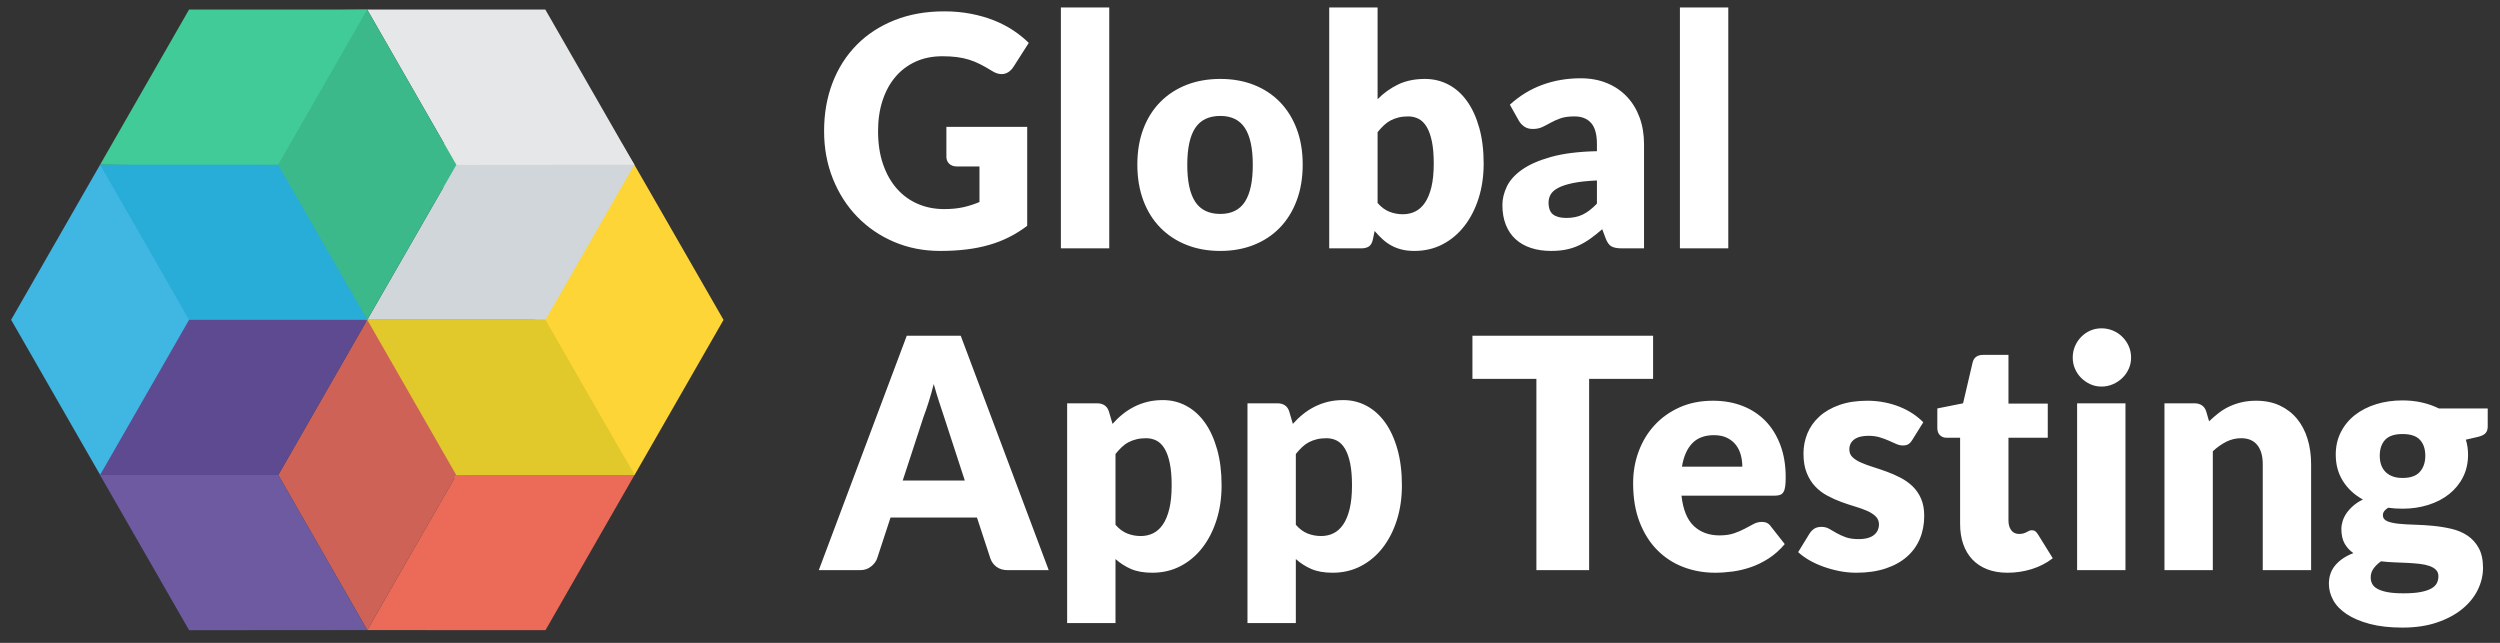
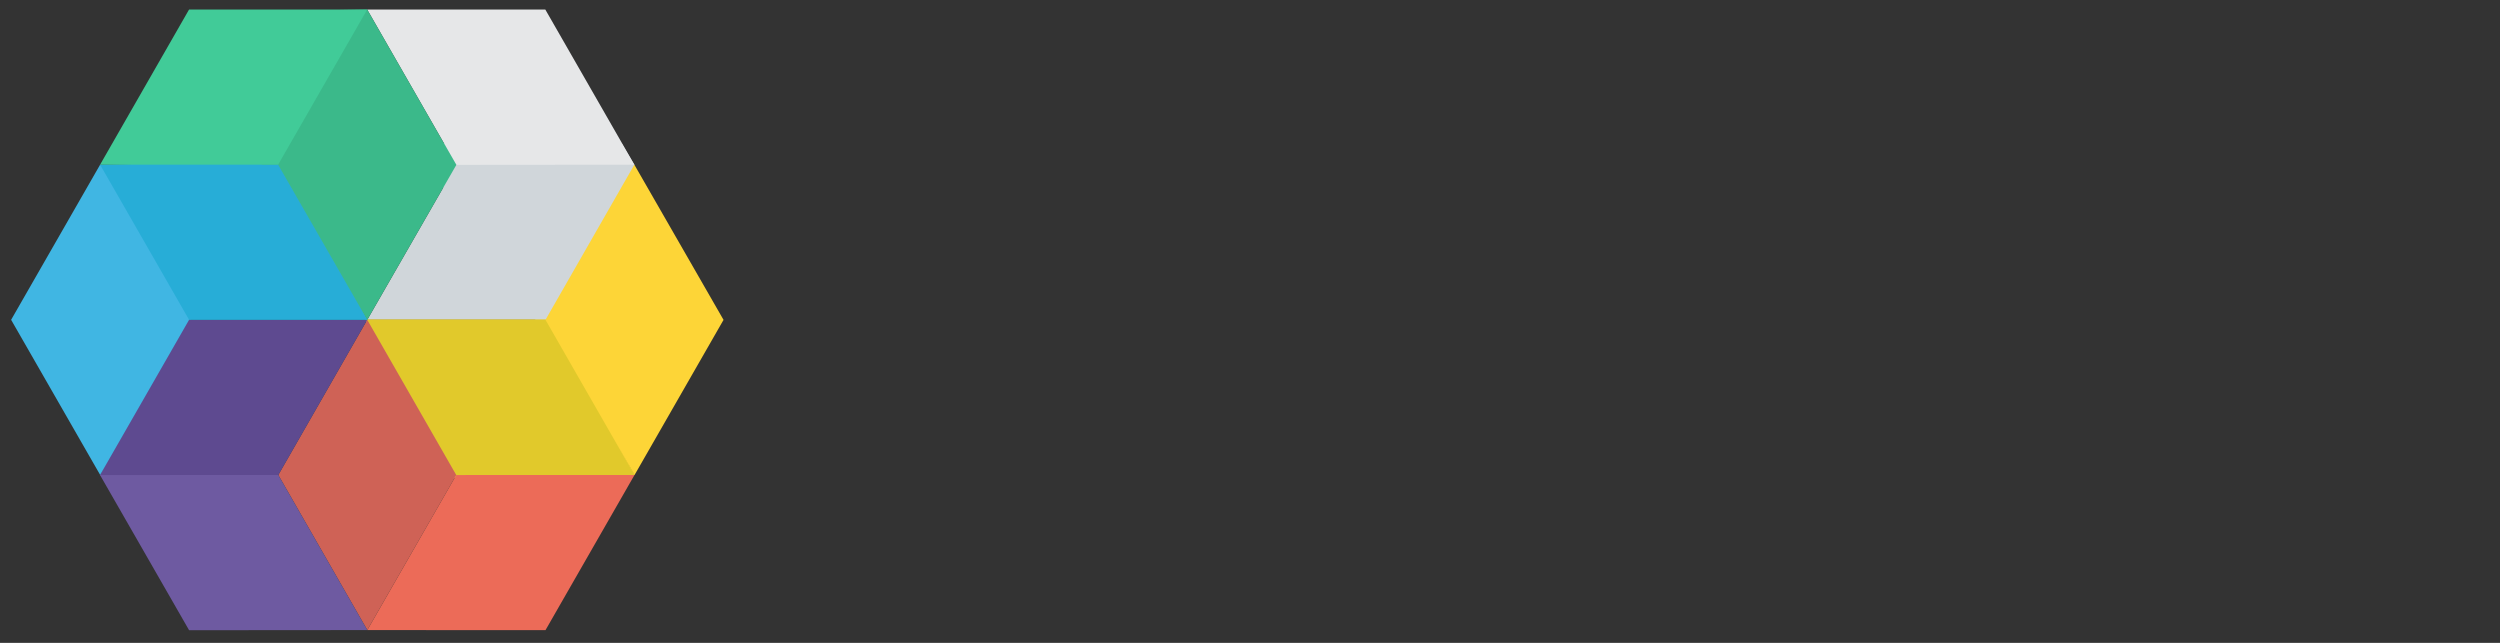
<svg xmlns="http://www.w3.org/2000/svg" width="140" height="36" viewBox="0 0 140 36" fill="none">
  <rect x="0" y="0" width="140" height="36" fill="#333333" stroke="none" />
  <path fill-rule="evenodd" clip-rule="evenodd" d="M34.813 8.029H24.524V10.065L30.419 18.533L35.349 10.387L35.527 9.229L34.813 8.029Z" fill="#D0D6DA" />
  <path d="M25.553 9.231L35.524 9.222L30.548 17.91H20.566L25.553 9.231Z" fill="#D0D6DA" />
  <path d="M25.553 9.232L20.562 0.533L30.537 0.533L35.524 9.223L25.553 9.232Z" fill="#E6E7E8" />
  <path fill-rule="evenodd" clip-rule="evenodd" d="M30.741 17.889H20.452L24.739 26.785L35.543 26.592L30.741 17.889Z" fill="#E1C92B" />
  <path d="M20.566 17.909L30.547 17.91L35.534 26.6L25.549 26.602L20.566 17.909Z" fill="#E1C92B" />
  <path d="M35.534 26.602L30.547 17.91L35.524 9.223L40.518 17.913L35.534 26.602Z" fill="#FDD537" />
  <path d="M20.565 17.907L25.55 26.602L20.568 35.283L15.584 26.599L20.565 17.907Z" fill="#CF6256" />
  <path d="M30.547 35.289L20.57 35.284L25.551 26.602L35.532 26.6L30.547 35.289Z" fill="#EC6B58" />
  <path fill-rule="evenodd" clip-rule="evenodd" d="M15.586 26.25L10.484 17.568L5.768 26.25L5.605 26.603L5.876 26.893L15.586 26.785V26.25Z" fill="#5E4A90" />
  <path d="M20.566 17.909L15.586 26.599H5.611L10.589 17.909H20.566Z" fill="#5E4A90" />
  <path d="M20.569 35.284L10.589 35.292L5.602 26.603L15.585 26.6L20.569 35.284Z" fill="#6E5AA1" />
  <path fill-rule="evenodd" clip-rule="evenodd" d="M15.951 8.994L5.608 9.224L5.662 17.89H20.57L15.951 8.994Z" fill="#27ADD7" />
  <path d="M20.569 17.91L10.589 17.91L5.605 9.222L15.577 9.222L20.569 17.91Z" fill="#27ADD7" />
-   <path d="M5.607 26.593L0.623 17.909L5.606 9.223L10.589 17.909L5.607 26.593Z" fill="#40B6E3" />
+   <path d="M5.607 26.593L0.623 17.909L5.606 9.223L10.589 17.909Z" fill="#40B6E3" />
  <path fill-rule="evenodd" clip-rule="evenodd" d="M20.559 0.532L14.664 0.634V9.209H20.559V0.532Z" fill="#3BB98A" />
  <path d="M15.574 9.221L20.564 0.533L25.556 9.232L20.567 17.91L15.574 9.221Z" fill="#3BB98A" />
  <path d="M5.605 9.222L10.588 0.533L20.563 0.533L15.575 9.222L5.605 9.222Z" fill="#41CB98" />
-   <path fill-rule="evenodd" clip-rule="evenodd" d="M52.876 11.709C53.283 11.709 53.644 11.673 53.959 11.601C54.273 11.529 54.57 11.433 54.85 11.313V9.322H53.592C53.406 9.322 53.26 9.271 53.155 9.168C53.05 9.066 52.998 8.937 52.998 8.781V7.105H57.523V12.646C57.197 12.893 56.858 13.104 56.505 13.282C56.153 13.459 55.777 13.605 55.378 13.719C54.979 13.833 54.554 13.917 54.103 13.971C53.651 14.025 53.167 14.052 52.648 14.052C51.717 14.052 50.855 13.882 50.062 13.543C49.27 13.204 48.584 12.735 48.005 12.137C47.425 11.54 46.971 10.831 46.642 10.011C46.313 9.191 46.149 8.3 46.149 7.339C46.149 6.36 46.306 5.461 46.62 4.641C46.935 3.821 47.385 3.114 47.97 2.519C48.555 1.924 49.263 1.462 50.093 1.131C50.923 0.801 51.85 0.636 52.876 0.636C53.406 0.636 53.903 0.681 54.369 0.771C54.835 0.861 55.265 0.984 55.658 1.14C56.051 1.296 56.411 1.483 56.737 1.699C57.063 1.915 57.354 2.149 57.611 2.402L56.754 3.744C56.673 3.87 56.575 3.97 56.462 4.042C56.348 4.114 56.224 4.15 56.09 4.15C55.916 4.15 55.735 4.09 55.549 3.97C55.316 3.825 55.096 3.701 54.889 3.596C54.682 3.49 54.471 3.405 54.256 3.339C54.04 3.273 53.813 3.225 53.574 3.195C53.336 3.165 53.068 3.15 52.771 3.15C52.217 3.15 51.719 3.25 51.277 3.451C50.834 3.653 50.457 3.936 50.145 4.303C49.834 4.669 49.594 5.109 49.425 5.623C49.256 6.136 49.171 6.709 49.171 7.339C49.171 8.036 49.264 8.655 49.451 9.196C49.637 9.736 49.895 10.193 50.224 10.565C50.553 10.938 50.943 11.221 51.395 11.417C51.846 11.612 52.34 11.709 52.876 11.709ZM62.118 0.419V13.908H59.41V0.419H62.118ZM68.339 4.42C69.026 4.42 69.652 4.531 70.217 4.753C70.782 4.976 71.267 5.294 71.671 5.708C72.076 6.123 72.391 6.626 72.615 7.218C72.839 7.809 72.951 8.475 72.951 9.214C72.951 9.958 72.839 10.63 72.615 11.227C72.391 11.825 72.076 12.333 71.671 12.75C71.267 13.168 70.782 13.489 70.217 13.714C69.652 13.94 69.026 14.052 68.339 14.052C67.645 14.052 67.015 13.94 66.447 13.714C65.879 13.489 65.39 13.168 64.98 12.75C64.569 12.333 64.251 11.825 64.027 11.227C63.803 10.63 63.691 9.958 63.691 9.214C63.691 8.475 63.803 7.809 64.027 7.218C64.251 6.626 64.569 6.123 64.98 5.708C65.39 5.294 65.879 4.976 66.447 4.753C67.015 4.531 67.645 4.42 68.339 4.42ZM68.339 11.98C68.962 11.98 69.42 11.753 69.715 11.299C70.009 10.846 70.156 10.157 70.156 9.232C70.156 8.306 70.009 7.619 69.715 7.168C69.42 6.718 68.962 6.492 68.339 6.492C67.698 6.492 67.229 6.718 66.932 7.168C66.635 7.619 66.487 8.306 66.487 9.232C66.487 10.157 66.635 10.846 66.932 11.299C67.229 11.753 67.698 11.98 68.339 11.98ZM74.436 13.908V0.419H77.145V5.555C77.483 5.213 77.865 4.938 78.293 4.731C78.722 4.524 79.224 4.42 79.8 4.42C80.272 4.42 80.709 4.525 81.111 4.735C81.513 4.946 81.859 5.253 82.15 5.659C82.442 6.064 82.67 6.561 82.836 7.15C83.002 7.739 83.085 8.409 83.085 9.159C83.085 9.862 82.991 10.511 82.801 11.106C82.612 11.7 82.347 12.217 82.006 12.655C81.666 13.094 81.258 13.436 80.783 13.683C80.309 13.929 79.783 14.052 79.206 14.052C78.939 14.052 78.698 14.025 78.486 13.971C78.273 13.917 78.078 13.84 77.9 13.741C77.723 13.642 77.56 13.524 77.411 13.385C77.263 13.247 77.118 13.097 76.979 12.935L76.883 13.403C76.842 13.596 76.768 13.728 76.66 13.8C76.552 13.872 76.411 13.908 76.236 13.908H74.436ZM78.857 6.519C78.659 6.519 78.48 6.539 78.32 6.578C78.159 6.617 78.011 6.673 77.874 6.745C77.737 6.817 77.611 6.908 77.494 7.02C77.378 7.131 77.261 7.258 77.145 7.402V11.367C77.349 11.601 77.57 11.765 77.809 11.858C78.047 11.951 78.298 11.998 78.56 11.998C78.81 11.998 79.04 11.947 79.25 11.845C79.46 11.742 79.642 11.579 79.796 11.354C79.95 11.128 80.071 10.835 80.159 10.475C80.246 10.115 80.29 9.676 80.29 9.159C80.29 8.667 80.255 8.252 80.185 7.916C80.115 7.58 80.017 7.308 79.892 7.101C79.767 6.893 79.617 6.745 79.442 6.655C79.268 6.564 79.073 6.519 78.857 6.519ZM90.826 13.908C90.569 13.908 90.376 13.872 90.245 13.8C90.114 13.728 90.004 13.578 89.917 13.349L89.725 12.836C89.498 13.034 89.279 13.208 89.07 13.358C88.86 13.508 88.643 13.636 88.419 13.741C88.195 13.846 87.956 13.925 87.702 13.976C87.449 14.027 87.168 14.052 86.859 14.052C86.446 14.052 86.07 13.996 85.732 13.885C85.395 13.774 85.108 13.611 84.872 13.394C84.636 13.178 84.454 12.909 84.326 12.588C84.198 12.267 84.134 11.896 84.134 11.475C84.134 11.145 84.215 10.805 84.378 10.457C84.541 10.109 84.824 9.792 85.226 9.506C85.627 9.221 86.169 8.982 86.851 8.79C87.532 8.598 88.391 8.49 89.428 8.466V8.069C89.428 7.523 89.319 7.128 89.1 6.884C88.882 6.641 88.572 6.519 88.17 6.519C87.849 6.519 87.587 6.555 87.383 6.628C87.18 6.7 86.998 6.781 86.838 6.871C86.677 6.961 86.522 7.042 86.37 7.114C86.219 7.186 86.038 7.222 85.829 7.222C85.642 7.222 85.483 7.176 85.352 7.083C85.221 6.989 85.118 6.874 85.042 6.736L84.553 5.862C85.1 5.363 85.708 4.992 86.374 4.749C87.041 4.506 87.756 4.384 88.519 4.384C89.067 4.384 89.56 4.476 90 4.659C90.44 4.842 90.812 5.097 91.118 5.425C91.424 5.752 91.658 6.141 91.822 6.592C91.985 7.042 92.066 7.535 92.066 8.069V13.908H90.826ZM87.716 12.205C88.065 12.205 88.371 12.142 88.633 12.016C88.895 11.89 89.16 11.685 89.428 11.403V10.106C88.886 10.13 88.441 10.178 88.091 10.25C87.742 10.322 87.465 10.412 87.261 10.52C87.057 10.628 86.916 10.751 86.838 10.889C86.759 11.028 86.719 11.178 86.719 11.34C86.719 11.658 86.804 11.882 86.973 12.011C87.142 12.14 87.389 12.205 87.716 12.205ZM96.784 0.419V13.908H94.075V0.419H96.784ZM58.729 31.929H56.44C56.184 31.929 55.972 31.867 55.806 31.744C55.641 31.621 55.526 31.463 55.461 31.271L54.71 28.982H49.87L49.119 31.271C49.061 31.439 48.947 31.591 48.778 31.726C48.609 31.861 48.403 31.929 48.158 31.929H45.852L50.779 18.801H53.801L58.729 31.929ZM50.552 26.91H54.029L52.858 23.315C52.782 23.087 52.694 22.818 52.592 22.508C52.49 22.199 52.389 21.864 52.29 21.504C52.197 21.87 52.101 22.209 52.002 22.522C51.903 22.834 51.81 23.105 51.722 23.333L50.552 26.91ZM59.76 34.893V22.585H61.437C61.606 22.585 61.747 22.624 61.861 22.702C61.974 22.78 62.054 22.897 62.101 23.053L62.302 23.738C62.477 23.54 62.664 23.36 62.865 23.198C63.066 23.035 63.282 22.896 63.512 22.779C63.742 22.662 63.989 22.57 64.254 22.504C64.519 22.438 64.809 22.405 65.124 22.405C65.595 22.405 66.032 22.513 66.434 22.729C66.836 22.945 67.183 23.258 67.474 23.666C67.765 24.075 67.993 24.575 68.159 25.166C68.326 25.758 68.409 26.429 68.409 27.18C68.409 27.883 68.314 28.532 68.124 29.126C67.935 29.721 67.67 30.238 67.329 30.676C66.989 31.115 66.581 31.457 66.106 31.703C65.632 31.95 65.106 32.073 64.53 32.073C64.058 32.073 63.662 32.004 63.342 31.866C63.021 31.727 62.73 31.541 62.468 31.307V34.893H59.76ZM64.18 24.54C63.982 24.54 63.803 24.56 63.643 24.599C63.483 24.638 63.334 24.693 63.197 24.765C63.06 24.837 62.934 24.929 62.817 25.04C62.701 25.151 62.584 25.279 62.468 25.423V29.388C62.672 29.622 62.893 29.786 63.132 29.879C63.371 29.972 63.621 30.018 63.883 30.018C64.133 30.018 64.364 29.967 64.573 29.865C64.783 29.763 64.965 29.599 65.119 29.374C65.274 29.149 65.394 28.856 65.482 28.496C65.569 28.135 65.613 27.697 65.613 27.18C65.613 26.688 65.578 26.273 65.508 25.937C65.438 25.6 65.341 25.329 65.215 25.121C65.09 24.914 64.94 24.765 64.766 24.675C64.591 24.585 64.396 24.54 64.18 24.54ZM69.859 34.893V22.585H71.536C71.705 22.585 71.846 22.624 71.96 22.702C72.073 22.78 72.153 22.897 72.2 23.053L72.401 23.738C72.576 23.54 72.763 23.36 72.964 23.198C73.165 23.035 73.381 22.896 73.611 22.779C73.841 22.662 74.088 22.57 74.353 22.504C74.618 22.438 74.908 22.405 75.223 22.405C75.695 22.405 76.131 22.513 76.533 22.729C76.935 22.945 77.281 23.258 77.573 23.666C77.864 24.075 78.093 24.575 78.258 25.166C78.424 25.758 78.507 26.429 78.507 27.18C78.507 27.883 78.413 28.532 78.224 29.126C78.034 29.721 77.769 30.238 77.429 30.676C77.088 31.115 76.68 31.457 76.206 31.703C75.731 31.95 75.205 32.073 74.629 32.073C74.157 32.073 73.761 32.004 73.441 31.866C73.12 31.727 72.829 31.541 72.567 31.307V34.893H69.859ZM74.279 24.54C74.081 24.54 73.902 24.56 73.742 24.599C73.582 24.638 73.433 24.693 73.296 24.765C73.159 24.837 73.033 24.929 72.916 25.04C72.8 25.151 72.683 25.279 72.567 25.423V29.388C72.771 29.622 72.992 29.786 73.231 29.879C73.47 29.972 73.72 30.018 73.982 30.018C74.233 30.018 74.463 29.967 74.672 29.865C74.882 29.763 75.064 29.599 75.218 29.374C75.373 29.149 75.493 28.856 75.581 28.496C75.668 28.135 75.712 27.697 75.712 27.18C75.712 26.688 75.677 26.273 75.607 25.937C75.537 25.6 75.44 25.329 75.314 25.121C75.189 24.914 75.039 24.765 74.865 24.675C74.69 24.585 74.495 24.54 74.279 24.54ZM92.573 18.801V21.215H88.991V31.929H86.038V21.215H82.456V18.801H92.573ZM95.927 22.441C96.527 22.441 97.076 22.537 97.574 22.729C98.072 22.921 98.5 23.201 98.859 23.567C99.217 23.933 99.496 24.383 99.697 24.914C99.898 25.446 99.999 26.048 99.999 26.721C99.999 26.931 99.99 27.102 99.972 27.234C99.955 27.366 99.923 27.471 99.876 27.55C99.83 27.628 99.767 27.682 99.688 27.712C99.61 27.742 99.509 27.757 99.387 27.757H94.163C94.25 28.538 94.48 29.104 94.853 29.455C95.226 29.807 95.706 29.982 96.294 29.982C96.609 29.982 96.88 29.943 97.107 29.865C97.334 29.787 97.536 29.7 97.714 29.604C97.892 29.508 98.055 29.421 98.203 29.343C98.352 29.265 98.508 29.226 98.671 29.226C98.886 29.226 99.049 29.307 99.16 29.469L99.946 30.469C99.667 30.799 99.365 31.068 99.042 31.275C98.719 31.483 98.387 31.645 98.046 31.762C97.705 31.879 97.365 31.96 97.024 32.005C96.683 32.05 96.359 32.073 96.05 32.073C95.415 32.073 94.82 31.966 94.263 31.753C93.707 31.54 93.221 31.223 92.804 30.802C92.388 30.382 92.059 29.859 91.817 29.235C91.575 28.61 91.455 27.883 91.455 27.054C91.455 26.429 91.558 25.838 91.765 25.279C91.972 24.72 92.269 24.231 92.656 23.81C93.043 23.39 93.512 23.056 94.062 22.81C94.613 22.564 95.234 22.441 95.927 22.441ZM95.98 24.369C95.462 24.369 95.057 24.521 94.766 24.824C94.474 25.127 94.282 25.564 94.189 26.135H97.57C97.57 25.913 97.542 25.697 97.487 25.486C97.432 25.276 97.341 25.088 97.216 24.923C97.091 24.758 96.926 24.624 96.722 24.522C96.519 24.42 96.271 24.369 95.98 24.369ZM107.092 24.63C107.022 24.744 106.948 24.826 106.87 24.874C106.791 24.922 106.691 24.946 106.568 24.946C106.44 24.946 106.312 24.917 106.184 24.86C106.056 24.803 105.917 24.741 105.769 24.675C105.62 24.609 105.453 24.548 105.267 24.491C105.08 24.433 104.868 24.405 104.629 24.405C104.285 24.405 104.022 24.473 103.838 24.608C103.655 24.743 103.563 24.931 103.563 25.171C103.563 25.345 103.623 25.489 103.742 25.603C103.861 25.718 104.02 25.818 104.218 25.905C104.416 25.992 104.64 26.075 104.891 26.153C105.141 26.231 105.398 26.318 105.66 26.414C105.922 26.51 106.178 26.623 106.428 26.752C106.679 26.881 106.903 27.041 107.101 27.23C107.299 27.419 107.458 27.649 107.577 27.919C107.697 28.189 107.756 28.514 107.756 28.892C107.756 29.355 107.675 29.781 107.512 30.172C107.349 30.562 107.105 30.898 106.782 31.181C106.459 31.463 106.06 31.682 105.585 31.839C105.111 31.995 104.565 32.073 103.947 32.073C103.639 32.073 103.33 32.043 103.021 31.983C102.713 31.923 102.414 31.842 102.126 31.739C101.838 31.637 101.571 31.516 101.326 31.375C101.082 31.233 100.872 31.082 100.697 30.919L101.326 29.892C101.402 29.772 101.492 29.678 101.597 29.608C101.702 29.539 101.839 29.505 102.008 29.505C102.165 29.505 102.306 29.541 102.432 29.613C102.557 29.685 102.692 29.763 102.838 29.847C102.983 29.931 103.154 30.009 103.349 30.081C103.544 30.154 103.79 30.19 104.087 30.19C104.297 30.19 104.474 30.167 104.62 30.122C104.766 30.077 104.882 30.015 104.969 29.937C105.057 29.859 105.121 29.772 105.162 29.676C105.202 29.58 105.223 29.481 105.223 29.379C105.223 29.192 105.162 29.039 105.039 28.919C104.917 28.799 104.757 28.695 104.559 28.608C104.361 28.521 104.135 28.44 103.882 28.365C103.628 28.29 103.371 28.204 103.109 28.108C102.847 28.012 102.589 27.896 102.336 27.761C102.082 27.626 101.856 27.455 101.658 27.248C101.46 27.041 101.3 26.787 101.178 26.486C101.056 26.186 100.995 25.823 100.995 25.396C100.995 25 101.069 24.623 101.217 24.265C101.366 23.908 101.589 23.594 101.886 23.324C102.183 23.053 102.555 22.839 103.004 22.68C103.452 22.52 103.976 22.441 104.576 22.441C104.903 22.441 105.218 22.471 105.524 22.531C105.83 22.591 106.117 22.675 106.385 22.783C106.653 22.891 106.897 23.019 107.119 23.166C107.34 23.313 107.535 23.474 107.704 23.648L107.092 24.63ZM112.421 32.073C111.99 32.073 111.61 32.008 111.281 31.879C110.952 31.75 110.676 31.567 110.451 31.329C110.227 31.092 110.057 30.805 109.94 30.469C109.824 30.133 109.766 29.757 109.766 29.343V24.513H108.997C108.857 24.513 108.738 24.467 108.639 24.373C108.54 24.28 108.49 24.144 108.49 23.963V22.873L109.932 22.585L110.465 20.305C110.534 20.017 110.732 19.873 111.059 19.873H112.474V22.603H114.675V24.513H112.474V29.154C112.474 29.37 112.525 29.548 112.627 29.69C112.729 29.831 112.876 29.901 113.068 29.901C113.167 29.901 113.25 29.891 113.317 29.87C113.384 29.849 113.442 29.825 113.492 29.798C113.541 29.771 113.588 29.747 113.631 29.726C113.675 29.705 113.726 29.694 113.784 29.694C113.866 29.694 113.931 29.714 113.981 29.753C114.03 29.792 114.081 29.853 114.134 29.937L114.955 31.262C114.606 31.532 114.212 31.735 113.776 31.87C113.339 32.005 112.887 32.073 112.421 32.073ZM119.026 22.585V31.929H116.318V22.585H119.026ZM119.341 20.026C119.341 20.248 119.297 20.457 119.21 20.652C119.122 20.847 119.003 21.019 118.851 21.166C118.7 21.313 118.524 21.43 118.323 21.517C118.122 21.604 117.908 21.648 117.681 21.648C117.459 21.648 117.253 21.604 117.06 21.517C116.868 21.43 116.698 21.313 116.549 21.166C116.401 21.019 116.284 20.847 116.2 20.652C116.115 20.457 116.073 20.248 116.073 20.026C116.073 19.798 116.115 19.584 116.2 19.386C116.284 19.188 116.401 19.014 116.549 18.864C116.698 18.713 116.868 18.596 117.06 18.512C117.253 18.428 117.459 18.386 117.681 18.386C117.908 18.386 118.122 18.428 118.323 18.512C118.524 18.596 118.7 18.713 118.851 18.864C119.003 19.014 119.122 19.188 119.21 19.386C119.297 19.584 119.341 19.798 119.341 20.026ZM121.21 31.929V22.585H122.887C123.056 22.585 123.198 22.624 123.311 22.702C123.425 22.78 123.505 22.897 123.551 23.053L123.709 23.594C123.883 23.426 124.064 23.27 124.25 23.125C124.437 22.981 124.636 22.86 124.849 22.761C125.061 22.662 125.291 22.583 125.539 22.526C125.786 22.469 126.056 22.441 126.347 22.441C126.842 22.441 127.28 22.529 127.662 22.707C128.043 22.884 128.365 23.13 128.627 23.445C128.889 23.761 129.087 24.136 129.221 24.572C129.355 25.007 129.422 25.48 129.422 25.991V31.929H126.714V25.991C126.714 25.534 126.612 25.178 126.408 24.923C126.204 24.668 125.904 24.54 125.508 24.54C125.211 24.54 124.932 24.606 124.67 24.738C124.408 24.871 124.157 25.048 123.918 25.27V31.929H121.21ZM134.542 22.423C134.926 22.423 135.289 22.462 135.629 22.54C135.97 22.618 136.286 22.729 136.577 22.873H139.312V23.891C139.312 24.048 139.269 24.171 139.185 24.261C139.1 24.351 138.956 24.42 138.752 24.468L138.088 24.621C138.17 24.892 138.211 25.171 138.211 25.459C138.211 25.928 138.116 26.348 137.927 26.721C137.738 27.093 137.478 27.41 137.149 27.671C136.82 27.933 136.431 28.134 135.983 28.275C135.535 28.416 135.054 28.487 134.542 28.487C134.256 28.487 133.988 28.469 133.738 28.433C133.54 28.553 133.441 28.691 133.441 28.847C133.441 29.003 133.521 29.116 133.681 29.185C133.841 29.254 134.052 29.302 134.314 29.329C134.577 29.356 134.876 29.374 135.214 29.383C135.552 29.392 135.896 29.413 136.245 29.446C136.595 29.479 136.938 29.535 137.276 29.613C137.614 29.691 137.914 29.817 138.176 29.991C138.438 30.166 138.649 30.398 138.809 30.69C138.969 30.981 139.049 31.352 139.049 31.802C139.049 32.223 138.95 32.635 138.752 33.037C138.554 33.439 138.263 33.797 137.879 34.109C137.494 34.422 137.023 34.672 136.464 34.861C135.904 35.051 135.264 35.145 134.542 35.145C133.831 35.145 133.218 35.076 132.703 34.938C132.187 34.8 131.759 34.618 131.418 34.393C131.078 34.168 130.826 33.908 130.663 33.614C130.5 33.319 130.418 33.013 130.418 32.694C130.418 32.28 130.54 31.93 130.785 31.645C131.03 31.36 131.364 31.136 131.79 30.974C131.586 30.835 131.423 30.658 131.3 30.442C131.178 30.226 131.117 29.952 131.117 29.622C131.117 29.484 131.14 29.338 131.187 29.185C131.233 29.032 131.306 28.883 131.405 28.739C131.504 28.595 131.629 28.457 131.781 28.325C131.932 28.192 132.113 28.075 132.323 27.973C131.851 27.715 131.48 27.372 131.209 26.946C130.938 26.519 130.802 26.024 130.802 25.459C130.802 24.991 130.899 24.569 131.091 24.193C131.283 23.818 131.546 23.5 131.881 23.238C132.216 22.977 132.611 22.776 133.065 22.634C133.519 22.493 134.012 22.423 134.542 22.423ZM136.551 32.271C136.551 32.121 136.506 32.001 136.415 31.911C136.325 31.82 136.203 31.748 136.049 31.694C135.894 31.64 135.714 31.601 135.507 31.577C135.3 31.553 135.077 31.535 134.839 31.523C134.6 31.511 134.352 31.501 134.096 31.492C133.84 31.483 133.586 31.463 133.336 31.433C133.167 31.553 133.029 31.687 132.921 31.834C132.813 31.981 132.759 32.148 132.759 32.334C132.759 32.466 132.787 32.586 132.842 32.694C132.898 32.803 132.995 32.896 133.135 32.974C133.275 33.052 133.463 33.114 133.699 33.159C133.934 33.204 134.233 33.226 134.594 33.226C134.984 33.226 135.305 33.202 135.555 33.154C135.805 33.106 136.005 33.04 136.153 32.956C136.302 32.872 136.405 32.771 136.464 32.654C136.522 32.537 136.551 32.409 136.551 32.271ZM134.542 26.766C134.99 26.766 135.315 26.65 135.516 26.419C135.717 26.188 135.817 25.889 135.817 25.522C135.817 25.144 135.717 24.846 135.516 24.63C135.315 24.414 134.99 24.306 134.542 24.306C134.093 24.306 133.768 24.414 133.567 24.63C133.367 24.846 133.266 25.144 133.266 25.522C133.266 25.703 133.291 25.868 133.34 26.018C133.39 26.168 133.467 26.299 133.572 26.41C133.677 26.521 133.809 26.608 133.969 26.671C134.129 26.734 134.32 26.766 134.542 26.766Z" fill="white" />
</svg>